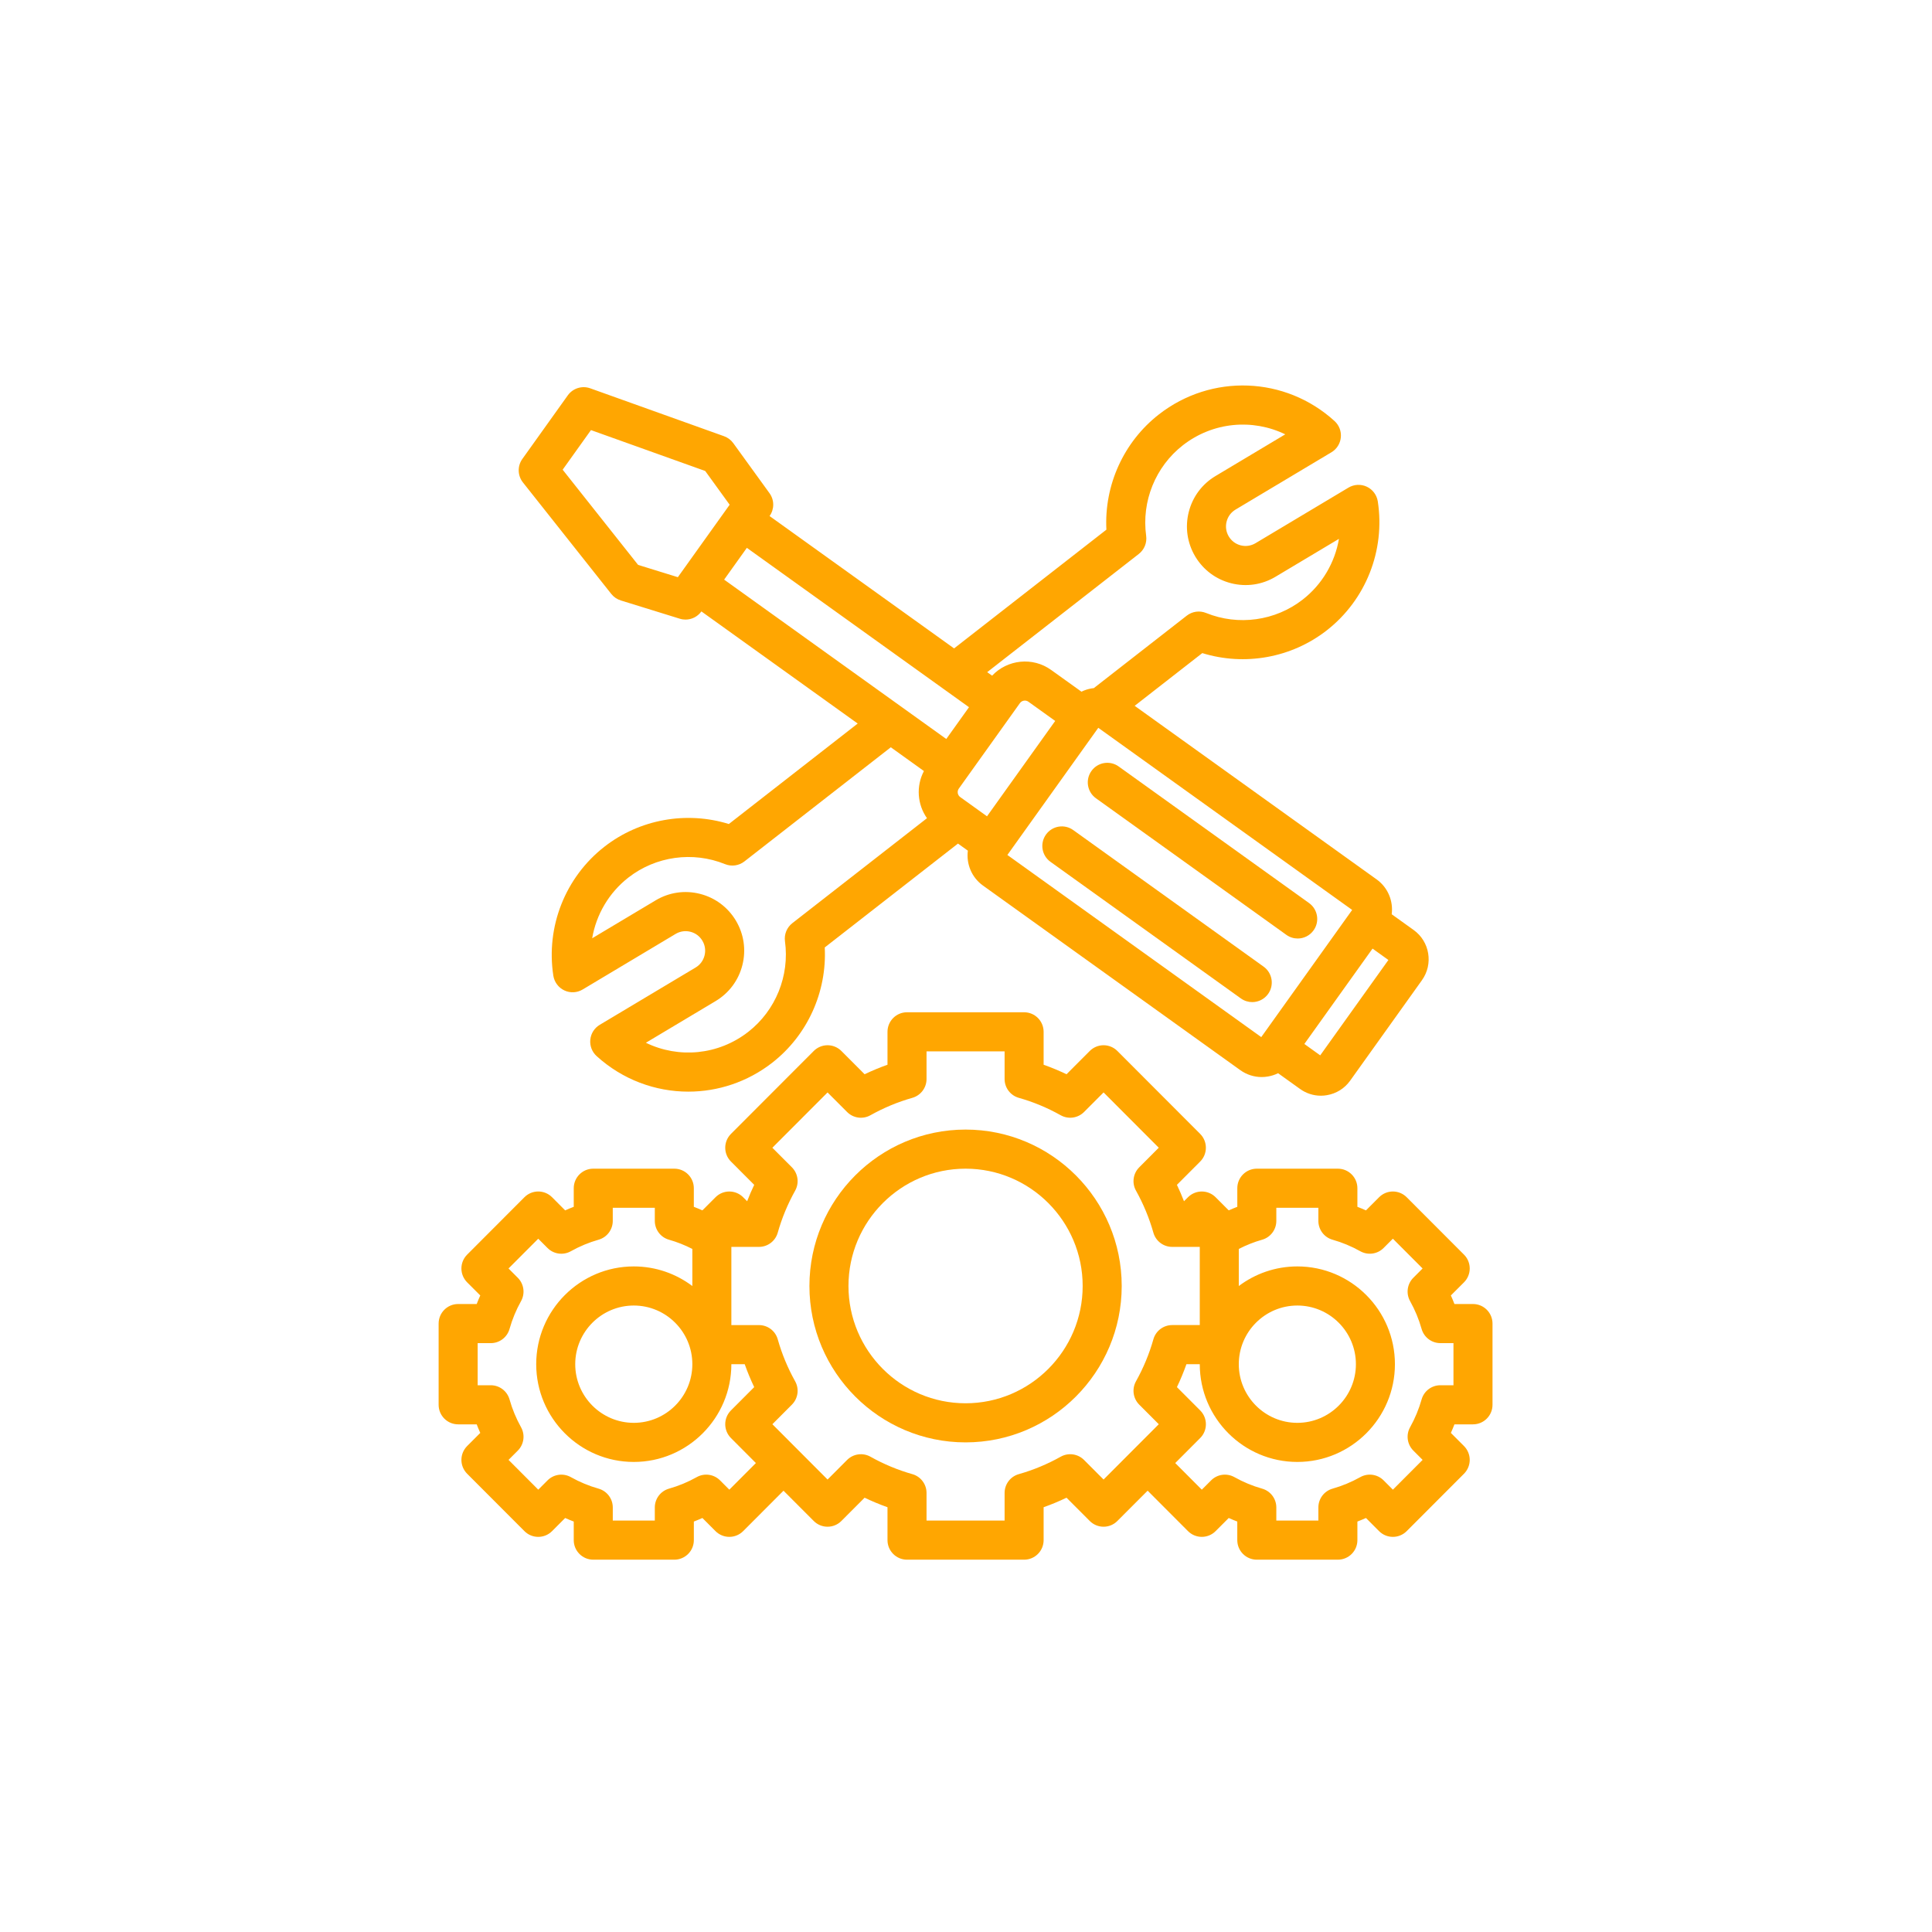
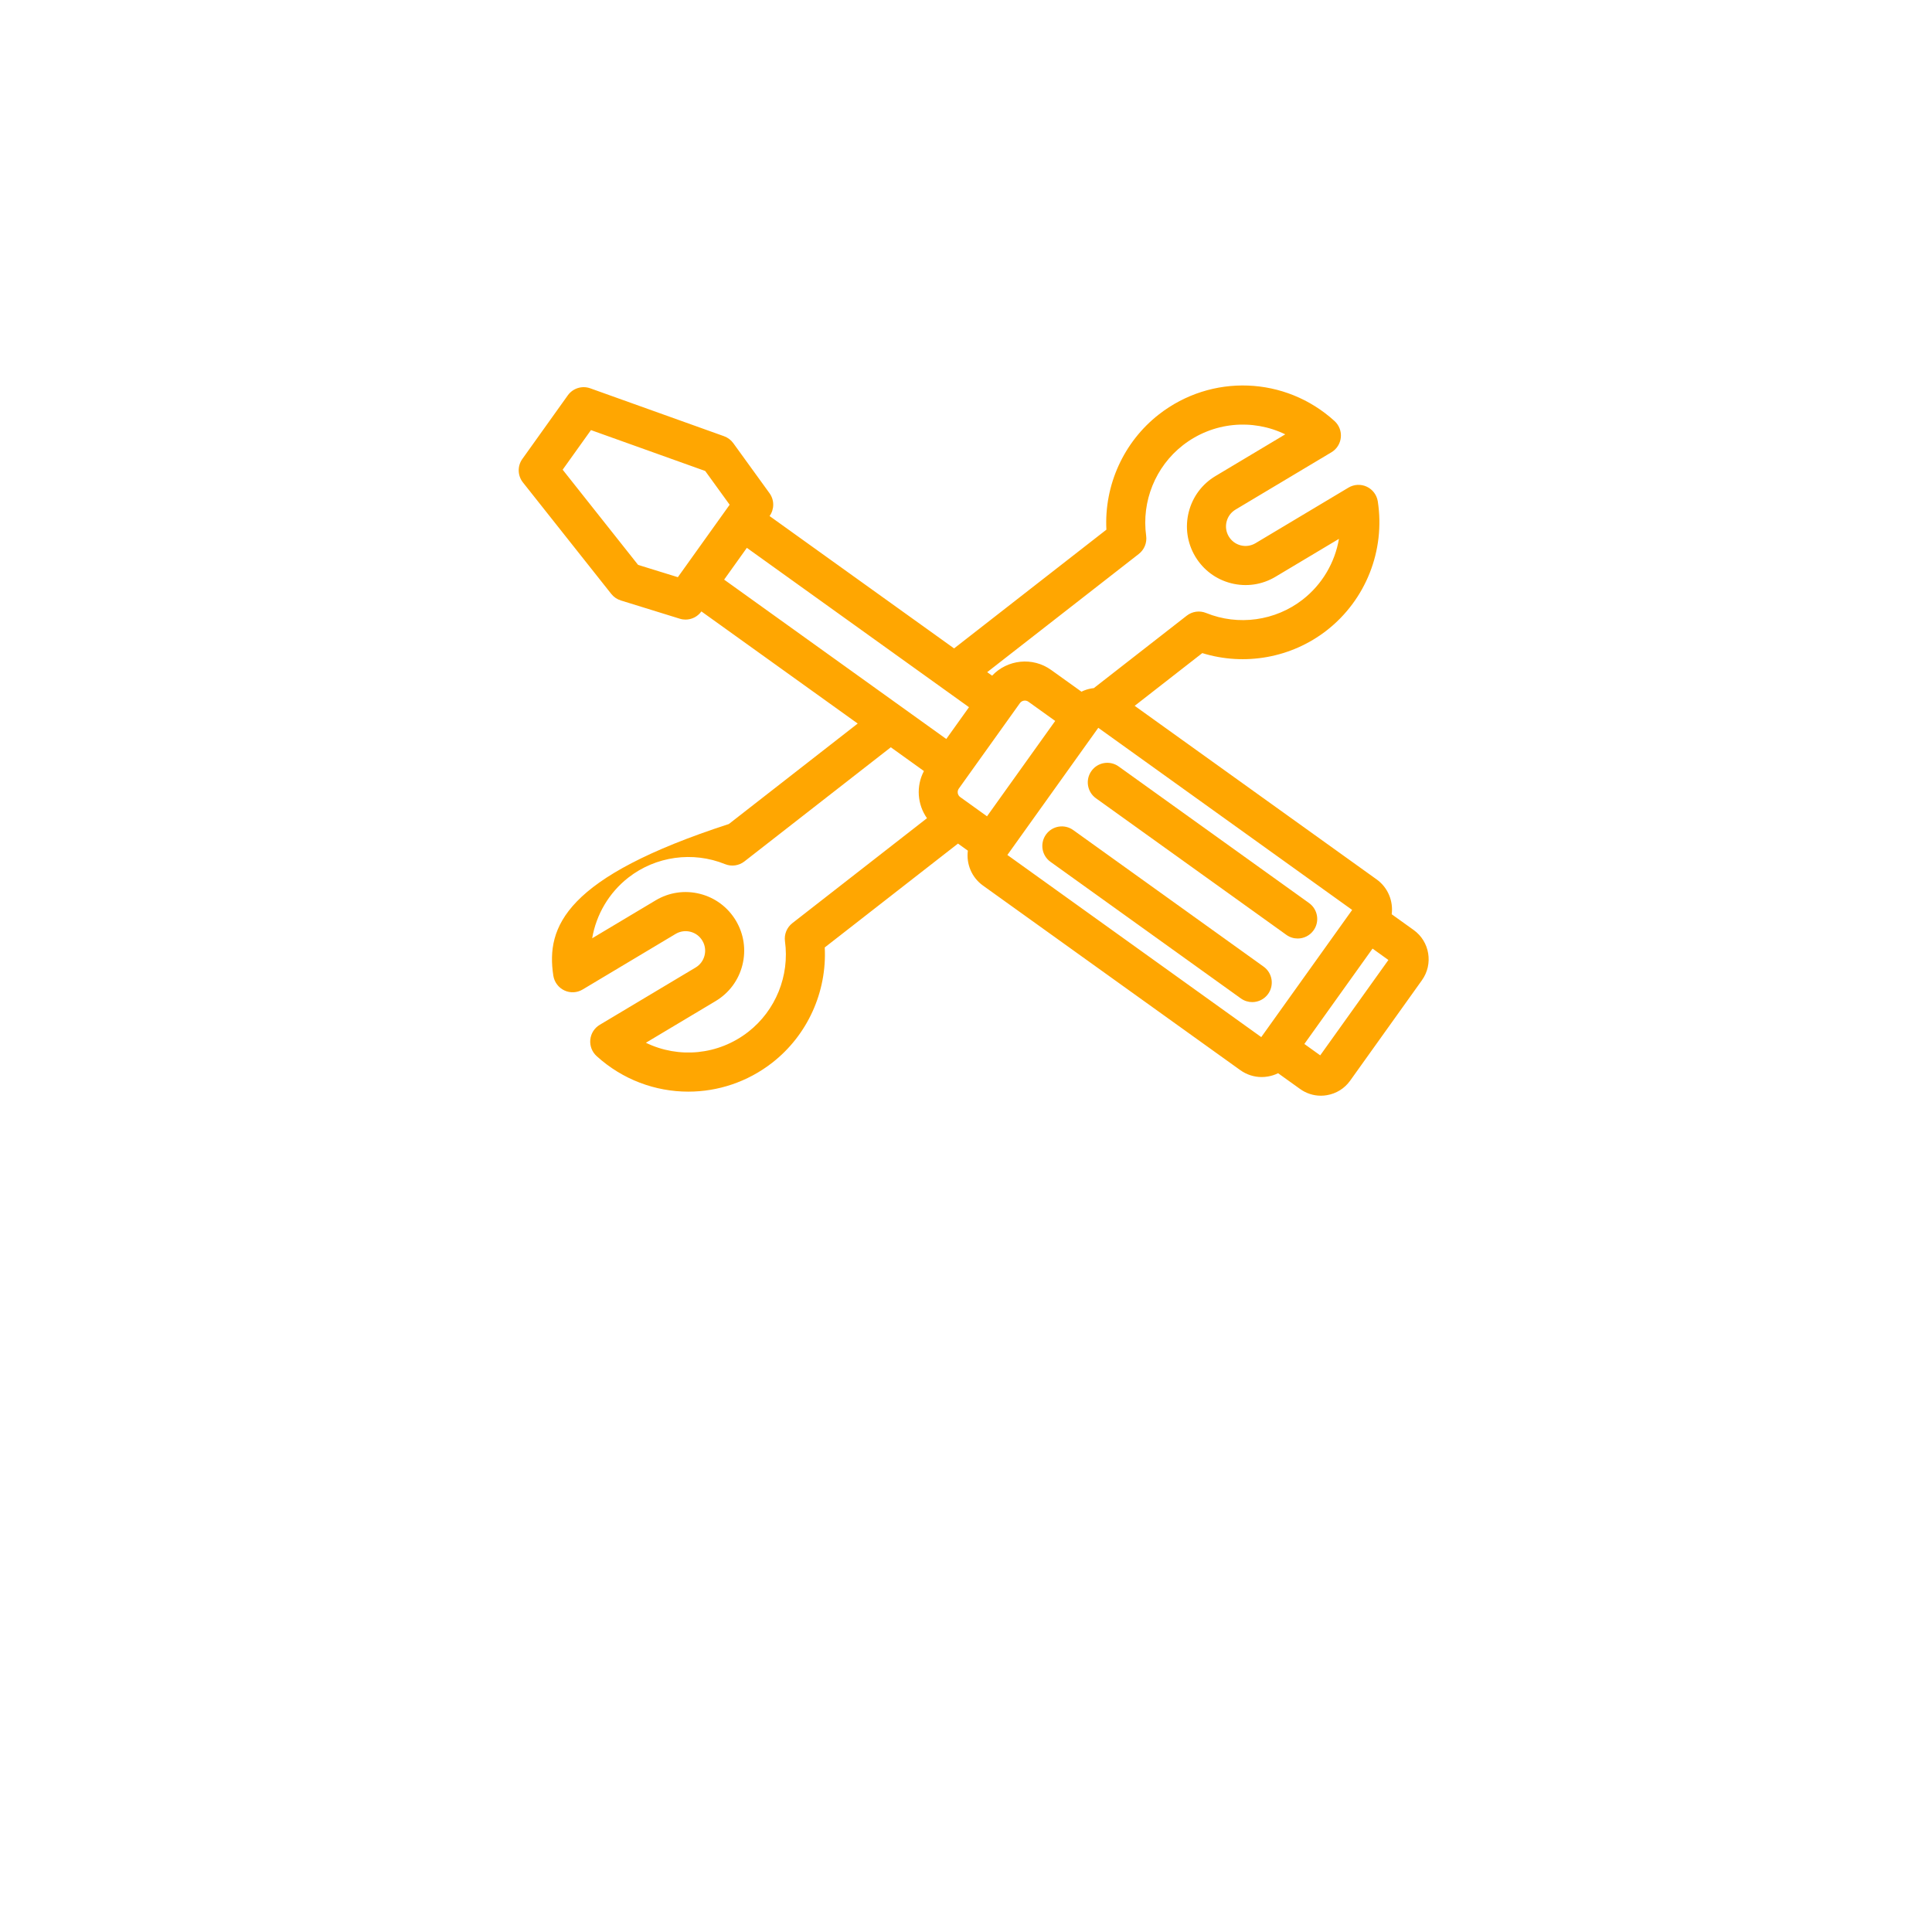
<svg xmlns="http://www.w3.org/2000/svg" width="500" zoomAndPan="magnify" viewBox="0 0 375 375" height="500" preserveAspectRatio="xMidYMid meet" version="1.0">
  <defs>
    <clipPath id="bdf80912a1">
-       <path d="M 85.043 196 L 289.793 196 L 289.793 302.734 L 85.043 302.734 Z M 85.043 196 " clip-rule="nonzero" />
-     </clipPath>
+       </clipPath>
  </defs>
  <rect x="-37.5" width="450" fill="#ffffff" y="-37.5" height="450" fill-opacity="1" />
-   <rect x="-37.5" width="450" fill="#ffffff" y="-37.5" height="450" fill-opacity="1" />
  <g clip-path="url(#bdf80912a1)">
-     <path fill="#ffa601" d="M 285.906 253.109 L 282.305 253.109 C 282.09 252.551 281.859 251.996 281.613 251.445 L 284.164 248.895 C 284.875 248.18 285.273 247.215 285.273 246.211 C 285.273 245.203 284.875 244.238 284.164 243.527 L 273.035 232.383 C 271.559 230.898 269.16 230.898 267.68 232.383 L 265.133 234.934 C 264.582 234.688 264.027 234.457 263.469 234.242 L 263.469 230.633 C 263.469 228.539 261.773 226.84 259.68 226.84 L 243.945 226.84 C 241.855 226.84 240.16 228.539 240.16 230.633 L 240.16 234.242 C 239.609 234.453 239.062 234.68 238.523 234.922 C 238.496 234.906 238.465 234.887 238.434 234.871 L 235.949 232.383 C 235.238 231.668 234.273 231.27 233.27 231.27 C 232.266 231.27 231.301 231.668 230.59 232.379 L 229.812 233.16 C 229.395 232.082 228.938 231.023 228.441 229.977 L 232.953 225.457 C 234.43 223.977 234.43 221.574 232.953 220.09 L 216.879 203.992 C 216.168 203.281 215.207 202.879 214.203 202.879 C 213.195 202.879 212.234 203.281 211.523 203.992 L 207.012 208.512 C 205.562 207.816 204.078 207.199 202.566 206.664 L 202.566 200.277 C 202.566 198.18 200.871 196.48 198.781 196.48 L 176.051 196.48 C 173.957 196.48 172.262 198.18 172.262 200.277 L 172.262 206.664 C 170.754 207.199 169.27 207.816 167.82 208.512 L 163.309 203.992 C 162.598 203.281 161.633 202.879 160.629 202.879 C 159.625 202.879 158.66 203.281 157.949 203.992 L 141.879 220.09 C 140.398 221.574 140.398 223.977 141.879 225.457 L 146.391 229.977 C 145.891 231.023 145.434 232.082 145.02 233.16 L 144.238 232.379 C 143.531 231.668 142.566 231.27 141.562 231.27 C 140.555 231.27 139.594 231.668 138.883 232.383 L 136.398 234.871 C 136.367 234.887 136.336 234.906 136.305 234.922 C 135.77 234.68 135.223 234.453 134.672 234.242 L 134.672 230.633 C 134.672 228.539 132.977 226.84 130.883 226.84 L 115.148 226.84 C 113.059 226.84 111.363 228.539 111.363 230.633 L 111.363 234.242 C 110.801 234.457 110.246 234.688 109.699 234.934 L 107.152 232.379 C 105.672 230.898 103.273 230.898 101.793 232.379 L 90.668 243.527 C 89.961 244.238 89.559 245.203 89.559 246.211 C 89.559 247.219 89.961 248.18 90.668 248.895 L 93.219 251.445 C 92.973 251.996 92.742 252.551 92.527 253.109 L 88.926 253.109 C 86.832 253.109 85.137 254.809 85.137 256.906 L 85.137 272.668 C 85.137 274.766 86.832 276.465 88.926 276.465 L 92.527 276.465 C 92.742 277.023 92.973 277.578 93.219 278.129 L 90.668 280.68 C 89.961 281.395 89.559 282.359 89.559 283.363 C 89.559 284.371 89.961 285.336 90.668 286.047 L 101.797 297.195 C 103.273 298.676 105.672 298.676 107.152 297.195 L 109.699 294.641 C 110.25 294.887 110.805 295.117 111.363 295.332 L 111.363 298.941 C 111.363 301.035 113.059 302.734 115.152 302.734 L 130.887 302.734 C 132.977 302.734 134.676 301.035 134.676 298.941 L 134.676 295.332 C 135.234 295.117 135.789 294.887 136.336 294.641 L 138.883 297.195 C 139.594 297.906 140.559 298.305 141.562 298.305 C 142.566 298.305 143.531 297.906 144.242 297.195 L 152.078 289.344 L 157.953 295.227 C 158.66 295.938 159.625 296.336 160.629 296.336 C 161.633 296.336 162.598 295.938 163.309 295.223 L 167.82 290.703 C 169.27 291.398 170.754 292.016 172.262 292.551 L 172.262 298.941 C 172.262 301.035 173.961 302.734 176.051 302.734 L 198.781 302.734 C 200.871 302.734 202.566 301.035 202.566 298.941 L 202.566 292.551 C 204.078 292.016 205.562 291.398 207.012 290.703 L 211.523 295.223 C 212.234 295.938 213.195 296.336 214.203 296.336 C 215.207 296.336 216.172 295.938 216.879 295.223 L 222.754 289.34 L 230.59 297.191 C 231.301 297.906 232.266 298.305 233.27 298.305 C 234.273 298.305 235.238 297.906 235.949 297.191 L 238.496 294.641 C 239.043 294.887 239.598 295.117 240.156 295.332 L 240.156 298.941 C 240.156 301.035 241.855 302.734 243.945 302.734 L 259.68 302.734 C 261.773 302.734 263.469 301.035 263.469 298.941 L 263.469 295.332 C 264.027 295.117 264.582 294.887 265.133 294.641 L 267.68 297.195 C 269.156 298.676 271.555 298.676 273.035 297.195 L 284.164 286.047 C 284.871 285.336 285.273 284.371 285.273 283.363 C 285.273 282.359 284.871 281.395 284.164 280.68 L 281.613 278.129 C 281.859 277.578 282.09 277.023 282.305 276.465 L 285.906 276.465 C 288 276.465 289.695 274.766 289.695 272.668 L 289.695 256.906 C 289.695 254.809 288 253.109 285.906 253.109 Z M 251.812 253.402 C 258.082 253.402 263.18 258.512 263.18 264.789 C 263.18 271.062 258.082 276.172 251.812 276.172 C 245.547 276.172 240.449 271.062 240.449 264.789 C 240.449 258.512 245.547 253.402 251.812 253.402 Z M 141.562 289.145 L 139.762 287.34 C 138.562 286.137 136.711 285.879 135.234 286.711 C 133.531 287.668 131.719 288.418 129.855 288.945 C 128.223 289.41 127.098 290.898 127.098 292.598 L 127.098 295.145 L 118.941 295.145 L 118.941 292.598 C 118.941 290.898 117.812 289.41 116.184 288.945 C 114.316 288.418 112.508 287.668 110.805 286.711 C 109.324 285.883 107.477 286.137 106.277 287.34 L 104.477 289.145 L 98.707 283.363 L 100.508 281.559 C 101.707 280.359 101.961 278.508 101.133 277.023 C 100.18 275.316 99.43 273.504 98.902 271.637 C 98.441 270.004 96.953 268.875 95.258 268.875 L 92.715 268.875 L 92.715 260.703 L 95.258 260.703 C 96.953 260.703 98.441 259.574 98.902 257.938 C 99.43 256.07 100.18 254.258 101.133 252.551 C 101.961 251.07 101.703 249.215 100.504 248.016 L 98.703 246.211 L 104.473 240.434 L 106.273 242.238 C 107.473 243.438 109.324 243.695 110.805 242.863 C 112.508 241.91 114.316 241.156 116.18 240.629 C 117.812 240.168 118.938 238.676 118.938 236.977 L 118.938 234.43 L 127.098 234.43 L 127.098 236.977 C 127.098 238.676 128.223 240.168 129.852 240.629 C 131.414 241.07 132.93 241.676 134.383 242.418 L 134.383 249.617 C 131.215 247.23 127.277 245.812 123.016 245.812 C 112.574 245.812 104.078 254.324 104.078 264.789 C 104.078 275.25 112.574 283.762 123.016 283.762 C 133.461 283.762 141.957 275.25 141.957 264.789 L 144.547 264.789 C 145.082 266.301 145.695 267.785 146.391 269.238 L 141.879 273.758 C 140.398 275.238 140.398 277.641 141.879 279.125 L 146.719 283.977 Z M 134.383 264.789 C 134.383 271.062 129.285 276.172 123.02 276.172 C 116.75 276.172 111.652 271.062 111.652 264.789 C 111.652 258.512 116.75 253.402 123.02 253.402 C 129.285 253.402 134.383 258.512 134.383 264.789 Z M 214.203 287.176 L 210.41 283.375 C 209.211 282.176 207.359 281.918 205.883 282.746 C 203.309 284.191 200.57 285.328 197.75 286.129 C 196.117 286.59 194.992 288.082 194.992 289.777 L 194.992 295.145 L 179.84 295.145 L 179.84 289.781 C 179.84 288.082 178.715 286.59 177.082 286.129 C 174.262 285.328 171.527 284.191 168.953 282.746 C 167.473 281.918 165.621 282.176 164.422 283.375 L 160.629 287.176 L 149.918 276.441 L 153.707 272.641 C 154.906 271.441 155.164 269.59 154.336 268.105 C 152.895 265.527 151.758 262.785 150.961 259.961 C 150.5 258.324 149.012 257.199 147.316 257.199 L 141.957 257.199 L 141.957 242.02 L 147.316 242.02 C 149.012 242.02 150.5 240.891 150.961 239.258 C 151.758 236.43 152.895 233.691 154.336 231.109 C 155.164 229.629 154.906 227.777 153.707 226.574 L 149.914 222.777 L 160.629 212.043 L 164.422 215.84 C 165.621 217.043 167.473 217.297 168.949 216.469 C 171.527 215.027 174.262 213.887 177.082 213.09 C 178.715 212.625 179.84 211.137 179.84 209.438 L 179.84 204.07 L 194.992 204.07 L 194.992 209.438 C 194.992 211.137 196.117 212.625 197.75 213.09 C 200.57 213.887 203.305 215.023 205.879 216.469 C 207.359 217.297 209.211 217.039 210.41 215.84 L 214.203 212.039 L 224.914 222.773 L 221.125 226.574 C 219.926 227.773 219.668 229.629 220.496 231.109 C 221.938 233.691 223.07 236.43 223.871 239.258 C 224.332 240.891 225.82 242.02 227.516 242.02 L 232.875 242.02 L 232.875 257.195 L 227.516 257.195 C 225.82 257.195 224.332 258.324 223.871 259.957 C 223.074 262.785 221.938 265.523 220.496 268.105 C 219.668 269.586 219.926 271.441 221.125 272.641 L 224.918 276.441 Z M 282.117 268.875 L 279.574 268.875 C 277.879 268.875 276.391 270 275.93 271.637 C 275.402 273.504 274.652 275.316 273.699 277.023 C 272.871 278.504 273.129 280.359 274.328 281.559 L 276.129 283.363 L 270.359 289.145 L 268.559 287.34 C 267.359 286.137 265.508 285.879 264.027 286.711 C 262.324 287.664 260.516 288.418 258.652 288.945 C 257.02 289.41 255.895 290.898 255.895 292.598 L 255.895 295.145 L 247.734 295.145 L 247.734 292.598 C 247.734 290.898 246.609 289.41 244.98 288.945 C 243.113 288.418 241.305 287.668 239.602 286.711 C 238.121 285.883 236.27 286.137 235.074 287.34 L 233.27 289.145 L 228.113 283.977 L 232.953 279.125 C 234.434 277.645 234.434 275.242 232.953 273.758 L 228.441 269.238 C 229.137 267.785 229.75 266.301 230.285 264.789 L 232.875 264.789 C 232.875 275.25 241.371 283.762 251.812 283.762 C 262.258 283.762 270.754 275.25 270.754 264.789 C 270.754 254.324 262.258 245.812 251.812 245.812 C 247.555 245.812 243.617 247.23 240.449 249.617 L 240.449 242.418 C 241.902 241.676 243.418 241.07 244.977 240.629 C 246.609 240.168 247.734 238.676 247.734 236.977 L 247.734 234.43 L 255.895 234.43 L 255.895 236.977 C 255.895 238.676 257.02 240.168 258.648 240.629 C 260.516 241.156 262.324 241.91 264.027 242.863 C 265.508 243.691 267.355 243.438 268.555 242.234 L 270.355 240.43 L 276.125 246.211 L 274.324 248.016 C 273.125 249.215 272.871 251.07 273.699 252.551 C 274.652 254.258 275.402 256.07 275.93 257.938 C 276.391 259.57 277.879 260.699 279.574 260.699 L 282.117 260.699 Z M 282.117 268.875 " fill-opacity="1" fill-rule="nonzero" />
-   </g>
-   <path fill="#ffa601" d="M 187.418 219.25 C 170.707 219.25 157.109 232.867 157.109 249.609 C 157.109 266.348 170.707 279.965 187.418 279.965 C 204.125 279.965 217.723 266.348 217.723 249.609 C 217.723 232.867 204.125 219.25 187.418 219.25 Z M 187.418 272.375 C 174.883 272.375 164.688 262.164 164.688 249.609 C 164.688 237.055 174.883 226.84 187.418 226.84 C 199.949 226.84 210.145 237.055 210.145 249.609 C 210.145 262.164 199.949 272.375 187.418 272.375 Z M 187.418 272.375 " fill-opacity="1" fill-rule="nonzero" />
+     </g>
  <path fill="#ffa601" d="M 245.266 187.625 L 208.309 161.113 C 206.605 159.891 204.242 160.285 203.023 161.988 C 201.805 163.691 202.195 166.062 203.898 167.281 L 240.855 193.797 C 241.523 194.277 242.297 194.508 243.059 194.508 C 244.238 194.508 245.402 193.953 246.141 192.922 C 247.359 191.215 246.969 188.844 245.266 187.625 Z M 245.266 187.625 " fill-opacity="1" fill-rule="nonzero" />
  <path fill="#ffa601" d="M 211.848 149.648 C 210.629 151.352 211.02 153.723 212.719 154.941 L 249.68 181.453 C 250.348 181.934 251.117 182.164 251.883 182.164 C 253.062 182.164 254.223 181.613 254.965 180.578 C 256.184 178.875 255.789 176.504 254.09 175.285 L 217.133 148.77 C 215.43 147.551 213.062 147.941 211.848 149.648 Z M 211.848 149.648 " fill-opacity="1" fill-rule="nonzero" />
-   <path fill="#ffa601" d="M 118.648 115.281 C 119.125 115.883 119.77 116.32 120.5 116.547 L 131.945 120.09 C 132.312 120.207 132.688 120.262 133.062 120.262 C 134.262 120.262 135.418 119.688 136.141 118.676 L 166.48 140.441 L 141.469 159.941 C 133.238 157.395 124.168 159.004 117.32 164.344 C 109.734 170.258 105.934 179.852 107.402 189.383 C 107.598 190.629 108.395 191.699 109.535 192.238 C 110.676 192.777 112.008 192.711 113.09 192.062 L 131.137 181.273 C 132.008 180.754 133.027 180.605 134.008 180.855 C 134.988 181.102 135.812 181.719 136.332 182.59 C 136.852 183.461 137 184.48 136.75 185.465 C 136.504 186.445 135.891 187.273 135.02 187.793 L 116.406 198.918 C 115.375 199.535 114.695 200.602 114.578 201.797 C 114.457 202.996 114.914 204.176 115.801 204.984 C 120.84 209.57 127.211 211.887 133.602 211.887 C 139.328 211.887 145.074 210.027 149.895 206.27 C 156.742 200.93 160.527 192.516 160.082 183.898 L 185.945 163.738 L 187.859 165.113 C 187.531 167.652 188.57 170.289 190.789 171.883 L 240.73 207.707 C 241.961 208.59 243.406 209.055 244.891 209.055 C 245.281 209.055 245.68 209.02 246.074 208.953 C 246.781 208.836 247.453 208.621 248.078 208.312 L 252.34 211.367 C 253.535 212.227 254.938 212.676 256.383 212.676 C 256.762 212.676 257.148 212.645 257.531 212.578 C 259.371 212.273 260.977 211.273 262.062 209.758 L 276 190.258 C 276 190.258 276 190.258 276 190.254 C 278.238 187.125 277.516 182.754 274.395 180.516 L 270.129 177.457 C 270.457 174.918 269.418 172.277 267.199 170.688 L 220.238 137 L 233.363 126.766 C 241.594 129.312 250.664 127.703 257.512 122.363 C 265.098 116.449 268.898 106.855 267.43 97.324 C 267.234 96.078 266.438 95.008 265.297 94.469 C 264.156 93.934 262.824 94 261.742 94.645 L 243.695 105.434 C 242.824 105.953 241.805 106.102 240.824 105.855 C 239.844 105.605 239.02 104.988 238.5 104.117 C 237.98 103.246 237.832 102.227 238.082 101.246 C 238.328 100.262 238.945 99.434 239.812 98.914 L 258.426 87.789 C 259.457 87.176 260.137 86.105 260.254 84.91 C 260.375 83.715 259.922 82.531 259.031 81.723 C 249.477 73.027 235.137 72.488 224.941 80.438 C 218.09 85.777 214.305 94.191 214.75 102.809 L 185.188 125.855 L 149.375 100.164 C 150.324 98.836 150.32 97.047 149.359 95.727 L 142.328 86.012 C 141.879 85.395 141.254 84.926 140.535 84.668 L 114.566 75.371 C 112.973 74.801 111.195 75.359 110.211 76.734 L 101.391 89.078 C 100.402 90.453 100.449 92.32 101.504 93.645 Z M 153.789 179.188 C 152.723 180.02 152.18 181.355 152.363 182.699 C 153.285 189.398 150.555 196.137 145.238 200.281 C 139.418 204.82 131.711 205.484 125.367 202.398 L 138.902 194.309 C 141.508 192.75 143.355 190.27 144.098 187.32 C 144.84 184.375 144.395 181.312 142.84 178.699 C 141.281 176.09 138.805 174.242 135.863 173.496 C 132.922 172.75 129.863 173.199 127.258 174.758 L 114.941 182.117 C 115.727 177.516 118.191 173.281 121.973 170.332 C 127.289 166.188 134.477 165.191 140.734 167.73 C 141.988 168.238 143.418 168.039 144.484 167.207 L 172.906 145.047 L 179.332 149.66 C 177.777 152.609 178.055 156.156 179.926 158.812 Z M 197.965 136.477 C 198.344 135.945 199.086 135.824 199.613 136.203 L 204.812 139.934 L 191.578 158.445 L 186.383 154.715 C 185.852 154.336 185.727 153.594 186.109 153.062 Z M 256.254 204.844 L 253.176 202.633 L 266.41 184.121 L 269.488 186.332 Z M 244.809 201.301 L 195.531 165.949 L 213.176 141.266 L 262.453 176.617 Z M 221.043 107.52 C 222.109 106.688 222.652 105.352 222.469 104.008 C 221.547 97.309 224.277 90.57 229.594 86.426 C 235.414 81.891 243.121 81.223 249.465 84.305 L 235.93 92.398 C 233.324 93.953 231.477 96.438 230.734 99.387 C 229.992 102.332 230.438 105.395 231.992 108.008 C 233.551 110.617 236.027 112.465 238.969 113.211 C 241.914 113.953 244.969 113.508 247.574 111.949 L 259.891 104.59 C 259.105 109.191 256.641 113.426 252.859 116.375 C 247.543 120.52 240.355 121.516 234.098 118.977 C 232.844 118.469 231.414 118.668 230.348 119.5 L 212.305 133.566 C 212.176 133.582 212.043 133.59 211.914 133.613 C 211.207 133.73 210.535 133.945 209.91 134.254 L 204.023 130.035 C 200.426 127.453 195.523 128.008 192.566 131.148 L 191.613 130.465 Z M 188.082 137.266 L 183.672 143.438 L 140.555 112.504 L 144.965 106.336 Z M 114.707 83.48 L 136.883 91.418 L 141.625 97.969 L 131.57 112.031 L 123.855 109.645 L 109.211 91.168 Z M 114.707 83.48 " fill-opacity="1" fill-rule="nonzero" />
+   <path fill="#ffa601" d="M 118.648 115.281 C 119.125 115.883 119.77 116.32 120.5 116.547 L 131.945 120.09 C 132.312 120.207 132.688 120.262 133.062 120.262 C 134.262 120.262 135.418 119.688 136.141 118.676 L 166.48 140.441 L 141.469 159.941 C 109.734 170.258 105.934 179.852 107.402 189.383 C 107.598 190.629 108.395 191.699 109.535 192.238 C 110.676 192.777 112.008 192.711 113.09 192.062 L 131.137 181.273 C 132.008 180.754 133.027 180.605 134.008 180.855 C 134.988 181.102 135.812 181.719 136.332 182.59 C 136.852 183.461 137 184.48 136.75 185.465 C 136.504 186.445 135.891 187.273 135.02 187.793 L 116.406 198.918 C 115.375 199.535 114.695 200.602 114.578 201.797 C 114.457 202.996 114.914 204.176 115.801 204.984 C 120.84 209.57 127.211 211.887 133.602 211.887 C 139.328 211.887 145.074 210.027 149.895 206.27 C 156.742 200.93 160.527 192.516 160.082 183.898 L 185.945 163.738 L 187.859 165.113 C 187.531 167.652 188.57 170.289 190.789 171.883 L 240.73 207.707 C 241.961 208.59 243.406 209.055 244.891 209.055 C 245.281 209.055 245.68 209.02 246.074 208.953 C 246.781 208.836 247.453 208.621 248.078 208.312 L 252.34 211.367 C 253.535 212.227 254.938 212.676 256.383 212.676 C 256.762 212.676 257.148 212.645 257.531 212.578 C 259.371 212.273 260.977 211.273 262.062 209.758 L 276 190.258 C 276 190.258 276 190.258 276 190.254 C 278.238 187.125 277.516 182.754 274.395 180.516 L 270.129 177.457 C 270.457 174.918 269.418 172.277 267.199 170.688 L 220.238 137 L 233.363 126.766 C 241.594 129.312 250.664 127.703 257.512 122.363 C 265.098 116.449 268.898 106.855 267.43 97.324 C 267.234 96.078 266.438 95.008 265.297 94.469 C 264.156 93.934 262.824 94 261.742 94.645 L 243.695 105.434 C 242.824 105.953 241.805 106.102 240.824 105.855 C 239.844 105.605 239.02 104.988 238.5 104.117 C 237.98 103.246 237.832 102.227 238.082 101.246 C 238.328 100.262 238.945 99.434 239.812 98.914 L 258.426 87.789 C 259.457 87.176 260.137 86.105 260.254 84.91 C 260.375 83.715 259.922 82.531 259.031 81.723 C 249.477 73.027 235.137 72.488 224.941 80.438 C 218.09 85.777 214.305 94.191 214.75 102.809 L 185.188 125.855 L 149.375 100.164 C 150.324 98.836 150.32 97.047 149.359 95.727 L 142.328 86.012 C 141.879 85.395 141.254 84.926 140.535 84.668 L 114.566 75.371 C 112.973 74.801 111.195 75.359 110.211 76.734 L 101.391 89.078 C 100.402 90.453 100.449 92.32 101.504 93.645 Z M 153.789 179.188 C 152.723 180.02 152.18 181.355 152.363 182.699 C 153.285 189.398 150.555 196.137 145.238 200.281 C 139.418 204.82 131.711 205.484 125.367 202.398 L 138.902 194.309 C 141.508 192.75 143.355 190.27 144.098 187.32 C 144.84 184.375 144.395 181.312 142.84 178.699 C 141.281 176.09 138.805 174.242 135.863 173.496 C 132.922 172.75 129.863 173.199 127.258 174.758 L 114.941 182.117 C 115.727 177.516 118.191 173.281 121.973 170.332 C 127.289 166.188 134.477 165.191 140.734 167.73 C 141.988 168.238 143.418 168.039 144.484 167.207 L 172.906 145.047 L 179.332 149.66 C 177.777 152.609 178.055 156.156 179.926 158.812 Z M 197.965 136.477 C 198.344 135.945 199.086 135.824 199.613 136.203 L 204.812 139.934 L 191.578 158.445 L 186.383 154.715 C 185.852 154.336 185.727 153.594 186.109 153.062 Z M 256.254 204.844 L 253.176 202.633 L 266.41 184.121 L 269.488 186.332 Z M 244.809 201.301 L 195.531 165.949 L 213.176 141.266 L 262.453 176.617 Z M 221.043 107.52 C 222.109 106.688 222.652 105.352 222.469 104.008 C 221.547 97.309 224.277 90.57 229.594 86.426 C 235.414 81.891 243.121 81.223 249.465 84.305 L 235.93 92.398 C 233.324 93.953 231.477 96.438 230.734 99.387 C 229.992 102.332 230.438 105.395 231.992 108.008 C 233.551 110.617 236.027 112.465 238.969 113.211 C 241.914 113.953 244.969 113.508 247.574 111.949 L 259.891 104.59 C 259.105 109.191 256.641 113.426 252.859 116.375 C 247.543 120.52 240.355 121.516 234.098 118.977 C 232.844 118.469 231.414 118.668 230.348 119.5 L 212.305 133.566 C 212.176 133.582 212.043 133.59 211.914 133.613 C 211.207 133.73 210.535 133.945 209.91 134.254 L 204.023 130.035 C 200.426 127.453 195.523 128.008 192.566 131.148 L 191.613 130.465 Z M 188.082 137.266 L 183.672 143.438 L 140.555 112.504 L 144.965 106.336 Z M 114.707 83.48 L 136.883 91.418 L 141.625 97.969 L 131.57 112.031 L 123.855 109.645 L 109.211 91.168 Z M 114.707 83.48 " fill-opacity="1" fill-rule="nonzero" />
</svg>